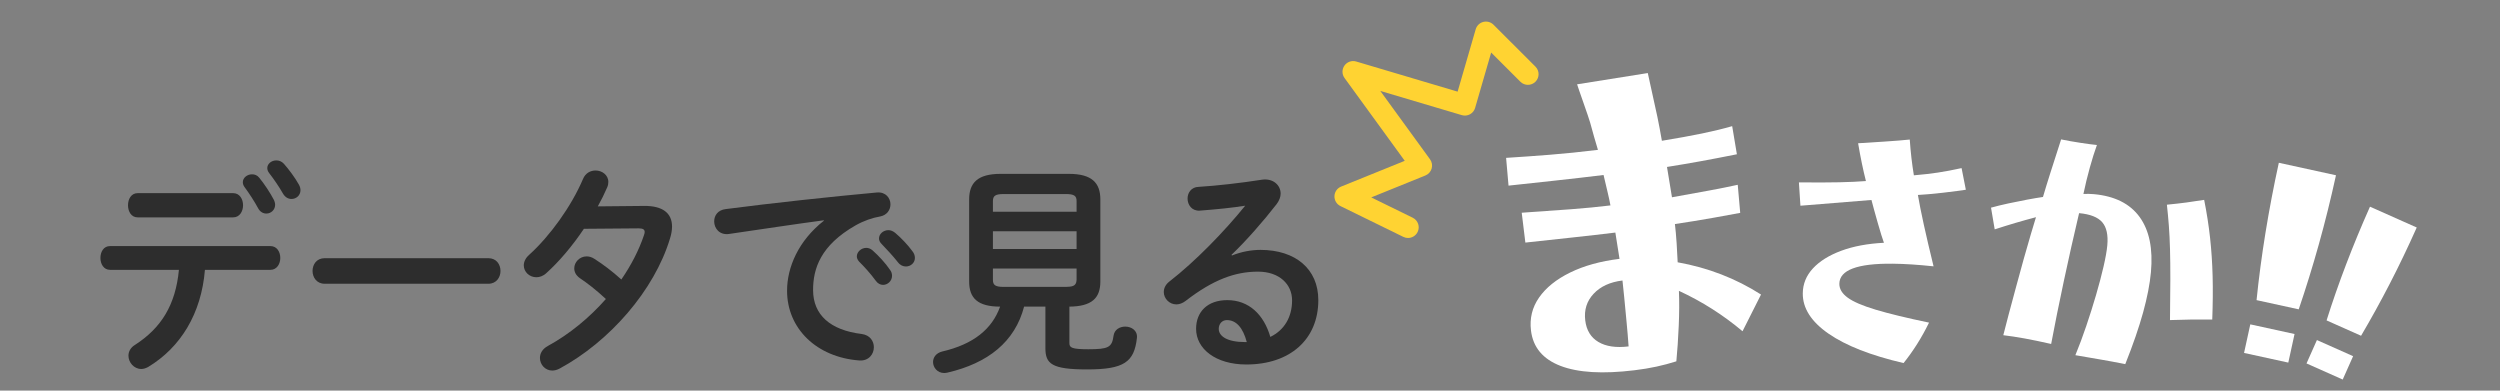
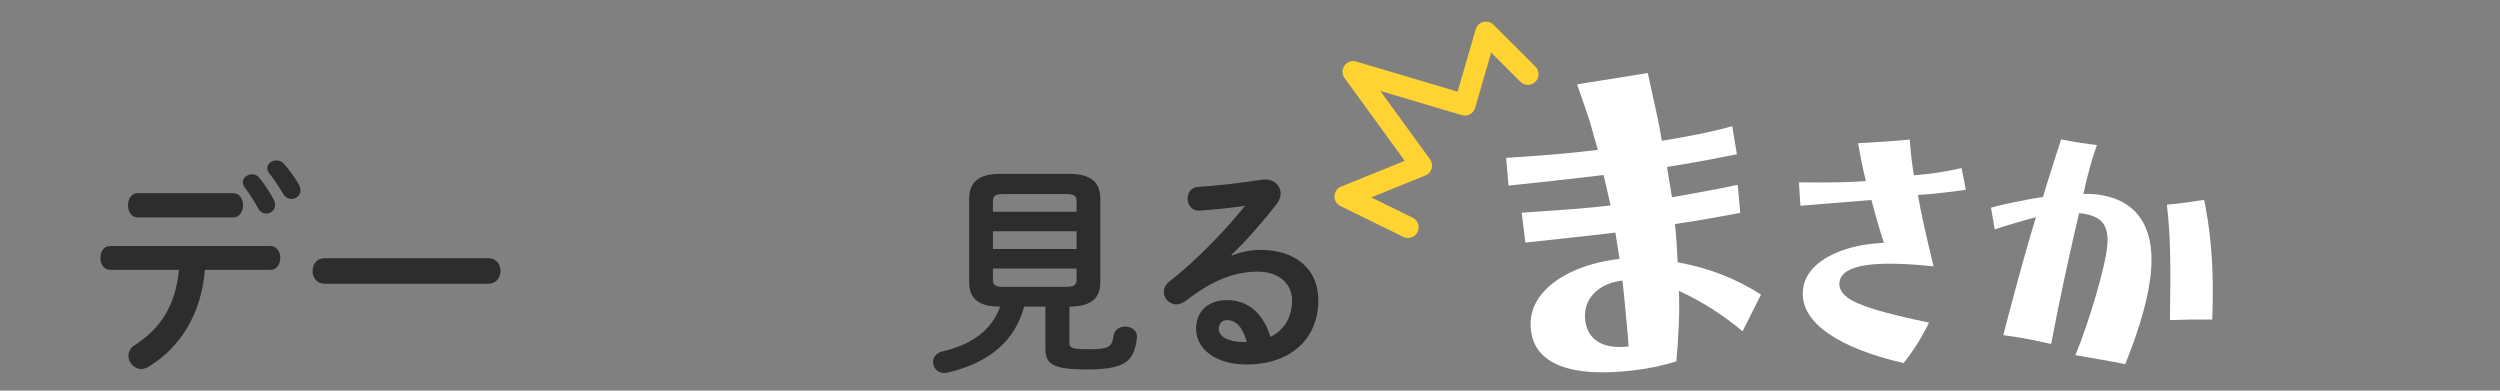
<svg xmlns="http://www.w3.org/2000/svg" id="_レイヤー_1" viewBox="0 0 640 100">
  <rect x="0" y="0" width="640" height="100" fill="#808080" stroke="none" />
  <defs>
    <style>.cls-1{fill:#ffd332;}.cls-2{fill:#2d2d2d;}.cls-3{fill:#fff;}</style>
  </defs>
  <path class="cls-3" d="M418.402,94.788c-8.099.988-14.405.614-18.916-1.122-4.512-1.736-7.03-4.748-7.553-9.04-.379-3.11.31-5.929,2.071-8.458,1.759-2.528,4.412-4.662,7.956-6.401,3.544-1.738,7.756-2.905,12.637-3.501l-1.066-6.729c-3.433.419-7.097.839-10.991,1.259-3.896.422-7.911.857-12.047,1.306l-.932-7.643c4.967-.333,9.23-.636,12.79-.907,3.56-.271,6.868-.593,9.925-.966-.172-.959-.451-2.244-.838-3.857-.388-1.613-.697-2.922-.928-3.929-3.916.478-8.036.954-12.359,1.426-4.324.474-8.313.906-11.967,1.297l-.622-7.109c3.673-.23,7.41-.496,11.211-.796,3.801-.3,7.9-.719,12.298-1.255-.279-.946-.605-2.049-.976-3.31-.372-1.261-.711-2.486-1.019-3.673s-3.141-9.056-3.339-9.795l18.097-2.884c.225.952,2.055,9.281,2.452,11.192.396,1.912.781,3.961,1.158,6.146,3.949-.645,7.37-1.266,10.264-1.864,2.893-.597,5.47-1.224,7.731-1.882l1.205,7.201c-3.507.701-6.633,1.299-9.375,1.797-2.744.498-5.583.981-8.519,1.448l1.274,7.765c3.781-.678,6.976-1.259,9.586-1.741,2.608-.481,5.026-.967,7.252-1.456l.632,7.19c-2.663.488-4.912.899-6.749,1.232-1.837.334-3.517.62-5.039.86-1.522.24-3.165.496-4.928.764.164,1.341.311,2.997.443,4.967.131,1.972.218,3.58.262,4.827,7.79,1.391,14.902,4.142,21.338,8.256l-4.733,9.396c-4.974-4.182-10.402-7.631-16.285-10.342.112,2.708.096,5.704-.047,8.987-.144,3.284-.348,6.302-.61,9.056-1.678.531-3.378.984-5.101,1.357-1.724.373-3.605.685-5.642.933ZM416.922,88.682c-.142-2.051-.318-4.166-.529-6.345-.212-2.179-.405-4.209-.58-6.094-.176-1.883-.328-3.361-.459-4.435-3.165.386-5.626,1.517-7.384,3.391-1.759,1.876-2.474,4.154-2.147,6.835.308,2.521,1.43,4.357,3.366,5.509,1.937,1.152,4.514,1.531,7.732,1.139Z" />
  <path class="cls-3" d="M487.317,92.947c-8.366-1.946-14.768-4.455-19.206-7.527-4.438-3.071-6.638-6.514-6.6-10.325.024-2.414.892-4.544,2.604-6.39,1.712-1.846,4.12-3.347,7.223-4.503,3.102-1.154,6.752-1.839,10.947-2.052-.165-.424-.392-1.105-.678-2.039-.288-.934-.595-1.975-.922-3.122-.328-1.147-.635-2.24-.92-3.281-.286-1.04-.511-1.879-.674-2.516l-18.183,1.472-.386-5.975c4.234.042,7.675.034,10.323-.025,2.646-.058,4.925-.162,6.832-.314-.734-2.887-1.401-6.112-2.001-9.676,2.754-.184,4.926-.321,6.515-.412,1.589-.09,2.881-.183,3.878-.28.996-.095,1.939-.181,2.829-.258.223,3.221.573,6.274,1.053,9.158,2.246-.189,4.292-.423,6.137-.701,1.845-.278,3.871-.661,6.078-1.147l1.089,5.537c-.425.082-1.177.19-2.258.327-1.081.138-2.28.286-3.594.441-1.315.157-2.555.282-3.72.376-1.166.094-2.066.16-2.702.196.68,4.03,2.017,10.121,4.012,18.271-3.934-.42-7.426-.645-10.475-.675-9.063-.09-13.611,1.624-13.645,5.138-.013,1.314.695,2.496,2.125,3.547,1.429,1.053,3.823,2.082,7.179,3.089,3.357,1.008,7.909,2.111,13.657,3.311-.951,1.939-1.965,3.76-3.04,5.465-1.076,1.705-2.236,3.334-3.479,4.889Z" />
  <path class="cls-3" d="M544.07,93.218c-2.46-.489-4.404-.854-5.832-1.094-1.428-.241-2.64-.451-3.634-.629-.995-.179-2.098-.368-3.31-.567.96-2.328,1.892-4.825,2.795-7.489.902-2.664,1.738-5.312,2.506-7.944s1.407-5.056,1.918-7.273c.51-2.216.829-4.021.957-5.416.243-2.658-.192-4.631-1.304-5.92-1.113-1.289-3.085-2.062-5.918-2.321-1.363,5.764-2.66,11.534-3.891,17.309-1.232,5.777-2.319,11.169-3.26,16.18-2.583-.587-4.858-1.059-6.825-1.416-1.968-.355-3.777-.631-5.429-.826.349-1.418.808-3.189,1.376-5.312.568-2.123,1.184-4.417,1.85-6.883.664-2.466,1.325-4.877,1.98-7.234.654-2.357,1.268-4.487,1.837-6.39.569-1.903,1.011-3.368,1.325-4.394-3.468.913-6.991,1.954-10.568,3.119l-.941-5.557c1.307-.363,2.779-.723,4.416-1.079,1.637-.355,3.248-.68,4.835-.975,1.586-.293,2.937-.522,4.05-.684.511-1.755,1.138-3.795,1.878-6.123.74-2.327,1.662-5.197,2.766-8.613,1.553.319,3.228.615,5.027.889,1.798.275,3.177.455,4.136.543-.588,1.617-1.192,3.539-1.813,5.767-.622,2.228-1.168,4.486-1.641,6.771.883-.051,1.783-.034,2.698.05,5.316.486,9.213,2.436,11.692,5.848,2.478,3.414,3.442,8.126,2.892,14.14-.275,3.007-.94,6.429-1.994,10.265-1.055,3.837-2.579,8.257-4.575,13.259ZM555.517,81.939c.054-3.95.083-7.396.089-10.34.006-2.943-.022-5.527-.082-7.752-.06-2.224-.16-4.255-.299-6.092-.14-1.836-.306-3.62-.499-5.352,1.862-.181,3.527-.369,4.995-.565,1.468-.195,2.982-.419,4.544-.672.663,3.313,1.168,6.556,1.515,9.729.346,3.174.564,6.446.651,9.815.087,3.37.055,7.07-.093,11.099-1.756-.029-3.48-.032-5.173-.012-1.694.021-3.577.068-5.648.142Z" />
-   <path class="cls-3" d="M577.678,76.833c.573-5.643,1.336-11.4,2.289-17.271.952-5.87,2.09-11.833,3.413-17.891l14.631,3.196c-1.323,6.057-2.786,11.95-4.387,17.678-1.602,5.729-3.319,11.277-5.151,16.646l-10.796-2.358ZM574.478,90.351l1.598-7.316,11.327,2.474-1.598,7.316-11.327-2.474Z" />
-   <path class="cls-3" d="M595.604,82.024c1.491-4.733,3.164-9.53,5.02-14.391,1.855-4.86,3.886-9.767,6.092-14.722l11.968,5.329c-2.206,4.955-4.503,9.744-6.889,14.368-2.387,4.624-4.841,9.073-7.36,13.348l-8.832-3.932ZM590.468,93.037l2.664-5.984,9.266,4.126-2.664,5.984-9.266-4.126Z" />
  <path class="cls-1" d="M360.455,60.921c-.403,0-.813-.09-1.199-.279l-16.109-7.891c-.967-.474-1.566-1.472-1.528-2.549.038-1.076.705-2.03,1.704-2.434l16.293-6.598-15.415-21.199c-.688-.947-.697-2.227-.021-3.183.676-.956,1.886-1.373,3.007-1.041l25.963,7.712,4.629-15.964c.269-.927,1.007-1.643,1.942-1.884.935-.24,1.928.031,2.611.713l10.744,10.734c1.067,1.066,1.068,2.795.002,3.862s-2.795,1.068-3.862.002l-7.477-7.47-4.108,14.169c-.203.698-.675,1.288-1.314,1.636s-1.39.428-2.086.221l-20.872-6.2,12.73,17.506c.494.68.648,1.549.417,2.357-.231.808-.821,1.465-1.6,1.78l-13.866,5.615,10.62,5.202c1.354.664,1.915,2.299,1.251,3.654-.474.968-1.445,1.53-2.454,1.53Z" />
  <path class="cls-2" d="M52.462,69.081c-.919,11.253-6.259,19.866-14.526,24.861-.631.345-1.205.517-1.78.517-1.837,0-3.272-1.665-3.272-3.388,0-.976.459-2.067,1.723-2.813,6.66-4.307,10.334-10.162,11.196-19.177h-17.626c-1.665,0-2.469-1.549-2.469-3.043,0-1.551.804-3.043,2.469-3.043h41.051c1.665,0,2.527,1.492,2.527,3.043,0,1.493-.861,3.043-2.527,3.043h-16.765ZM59.696,49.445c1.665,0,2.527,1.551,2.527,3.1,0,1.551-.861,3.101-2.527,3.101h-24.459c-1.664,0-2.468-1.551-2.468-3.101,0-1.549.804-3.1,2.468-3.1h24.459ZM62.165,46.632c0-1.148,1.148-2.009,2.353-2.009.689,0,1.321.229,1.837.861,1.321,1.607,2.756,3.789,3.732,5.627.231.459.345.919.345,1.32,0,1.321-1.091,2.24-2.24,2.24-.804,0-1.608-.403-2.124-1.379-.919-1.723-2.355-3.904-3.503-5.455-.287-.401-.401-.804-.401-1.205ZM68.423,43.015c0-1.091,1.092-1.952,2.297-1.952.689,0,1.377.229,1.952.861,1.321,1.492,2.813,3.501,3.847,5.339.288.517.403.977.403,1.436,0,1.321-1.091,2.239-2.297,2.239-.804,0-1.607-.401-2.181-1.377-.976-1.723-2.355-3.732-3.56-5.283-.344-.459-.46-.861-.46-1.263Z" />
  <path class="cls-2" d="M125.027,66.096c2.067,0,3.1,1.608,3.1,3.273,0,1.607-1.033,3.272-3.1,3.272h-41.914c-2.067,0-3.1-1.665-3.1-3.272,0-1.665,1.033-3.273,3.1-3.273h41.914Z" />
-   <path class="cls-2" d="M164.865,52.717c4.765-.057,7.177,1.837,7.177,5.283,0,.919-.172,1.952-.517,3.044-4.019,13.32-15.501,26.41-28.247,33.301-.632.344-1.321.516-1.895.516-1.837,0-3.159-1.549-3.159-3.215,0-1.148.575-2.297,2.067-3.101,5.455-2.985,10.565-7.176,14.813-12-2.525-2.353-4.765-4.076-6.66-5.339-1.033-.747-1.435-1.608-1.435-2.527,0-1.551,1.377-3.044,3.157-3.044.632,0,1.321.173,2.009.632,2.24,1.436,4.536,3.159,6.89,5.283,2.527-3.675,4.536-7.579,5.799-11.368.115-.288.172-.575.172-.804,0-.632-.459-.919-1.549-.919l-14.01.115c-2.928,4.364-6.315,8.382-9.645,11.368-.804.747-1.723,1.033-2.527,1.033-1.78,0-3.215-1.377-3.215-3.043,0-.861.401-1.837,1.377-2.699,5.34-4.823,10.794-12.401,13.78-19.406.632-1.551,1.952-2.181,3.216-2.181,1.664,0,3.272,1.148,3.272,2.928,0,.401-.057.861-.287,1.377-.689,1.608-1.493,3.216-2.412,4.881l11.828-.116Z" />
-   <path class="cls-2" d="M210.906,56.392c-6.89.919-16.02,2.297-24.287,3.503-2.412.345-3.789-1.435-3.789-3.215,0-1.493.919-2.928,2.985-3.159,11.942-1.549,26.755-3.157,38.698-4.248,2.24-.173,3.445,1.435,3.445,3.043,0,1.379-.861,2.756-2.641,3.1-2.009.345-4.191,1.092-6.316,2.297-8.956,5.109-10.852,11.081-10.852,16.536,0,6.373,4.421,10.277,12.46,11.253,2.124.287,3.1,1.837,3.1,3.388,0,1.78-1.32,3.56-3.732,3.388-10.85-.804-18.488-8.096-18.488-17.857,0-6.028,2.928-12.804,9.417-17.913v-.116ZM219.346,65.636c0-1.148,1.148-2.181,2.411-2.181.517,0,1.091.172,1.608.632,1.551,1.377,3.273,3.215,4.479,4.995.401.517.516,1.033.516,1.551,0,1.263-1.091,2.296-2.296,2.296-.689,0-1.379-.344-1.895-1.091-1.379-1.895-2.928-3.56-4.249-4.88-.401-.46-.573-.919-.573-1.321ZM225.029,61.044c0-1.149,1.091-2.125,2.412-2.125.573,0,1.148.229,1.721.689,1.493,1.263,3.216,3.043,4.421,4.708.46.575.632,1.148.632,1.723,0,1.263-1.091,2.181-2.297,2.181-.688,0-1.435-.287-2.009-1.033-1.32-1.665-2.928-3.388-4.248-4.765-.46-.46-.632-.919-.632-1.377Z" />
  <path class="cls-2" d="M262.169,78.497c-2.353,9.014-9.244,14.469-19.578,16.881-.287.057-.575.115-.861.115-1.78,0-2.871-1.436-2.871-2.813,0-1.148.747-2.297,2.353-2.699,7.924-1.837,12.746-5.684,14.814-11.484-5.742,0-7.924-2.181-7.924-6.429v-21.014c0-4.249,2.181-6.545,8.038-6.545h17.512c5.856,0,8.038,2.296,8.038,6.545v21.014c0,4.248-2.183,6.372-7.924,6.429v9.36c0,1.148.632,1.549,4.823,1.549,5.168,0,6.087-.459,6.488-3.501.229-1.551,1.608-2.297,2.985-2.297,1.608,0,3.216,1.033,2.987,2.928-.689,6.144-3.273,8.038-12.746,8.038-9.072,0-10.68-1.436-10.68-5.455v-10.622h-5.455ZM275.605,51.455c0-1.32-.632-1.78-2.756-1.78h-15.904c-2.125,0-2.756.46-2.756,1.78v2.756h21.416v-2.756ZM254.189,63.741h21.416v-4.535h-21.416v4.535ZM272.849,73.445c1.435-.057,2.699-.057,2.756-1.78v-2.928h-21.416v2.928c0,1.32.631,1.78,2.756,1.78h15.904Z" />
  <path class="cls-2" d="M315.385,65.406c2.412-.976,4.996-1.435,7.292-1.435,8.957,0,14.813,4.88,14.813,12.861,0,10.048-7.234,16.478-18.43,16.478-7.865,0-12.861-4.02-12.861-9.129,0-4.307,2.871-7.349,7.981-7.349,5.512,0,9.358,3.675,11.024,9.416,3.56-1.723,5.569-5.053,5.569-9.358,0-4.077-3.216-7.349-8.728-7.349-5.799,0-11.425,2.009-18.488,7.464-.803.632-1.664.919-2.411.919-1.78,0-3.216-1.493-3.216-3.159,0-.919.403-1.895,1.436-2.697,6.66-5.168,14.066-12.804,19.406-19.408-3.216.517-7.12.919-11.656,1.264-2.009.115-3.1-1.493-3.1-3.101,0-1.435.919-2.928,2.813-2.985,4.651-.287,10.737-.976,16.249-1.837,2.813-.401,4.765,1.379,4.765,3.56,0,.861-.345,1.78-1.033,2.699-3.388,4.364-7.752,9.358-11.541,12.976l.115.172ZM314.065,81.942c-1.207,0-2.067.976-2.067,2.24,0,1.895,2.181,3.387,6.717,3.387h.459c-.976-3.675-2.699-5.627-5.109-5.627Z" />
</svg>